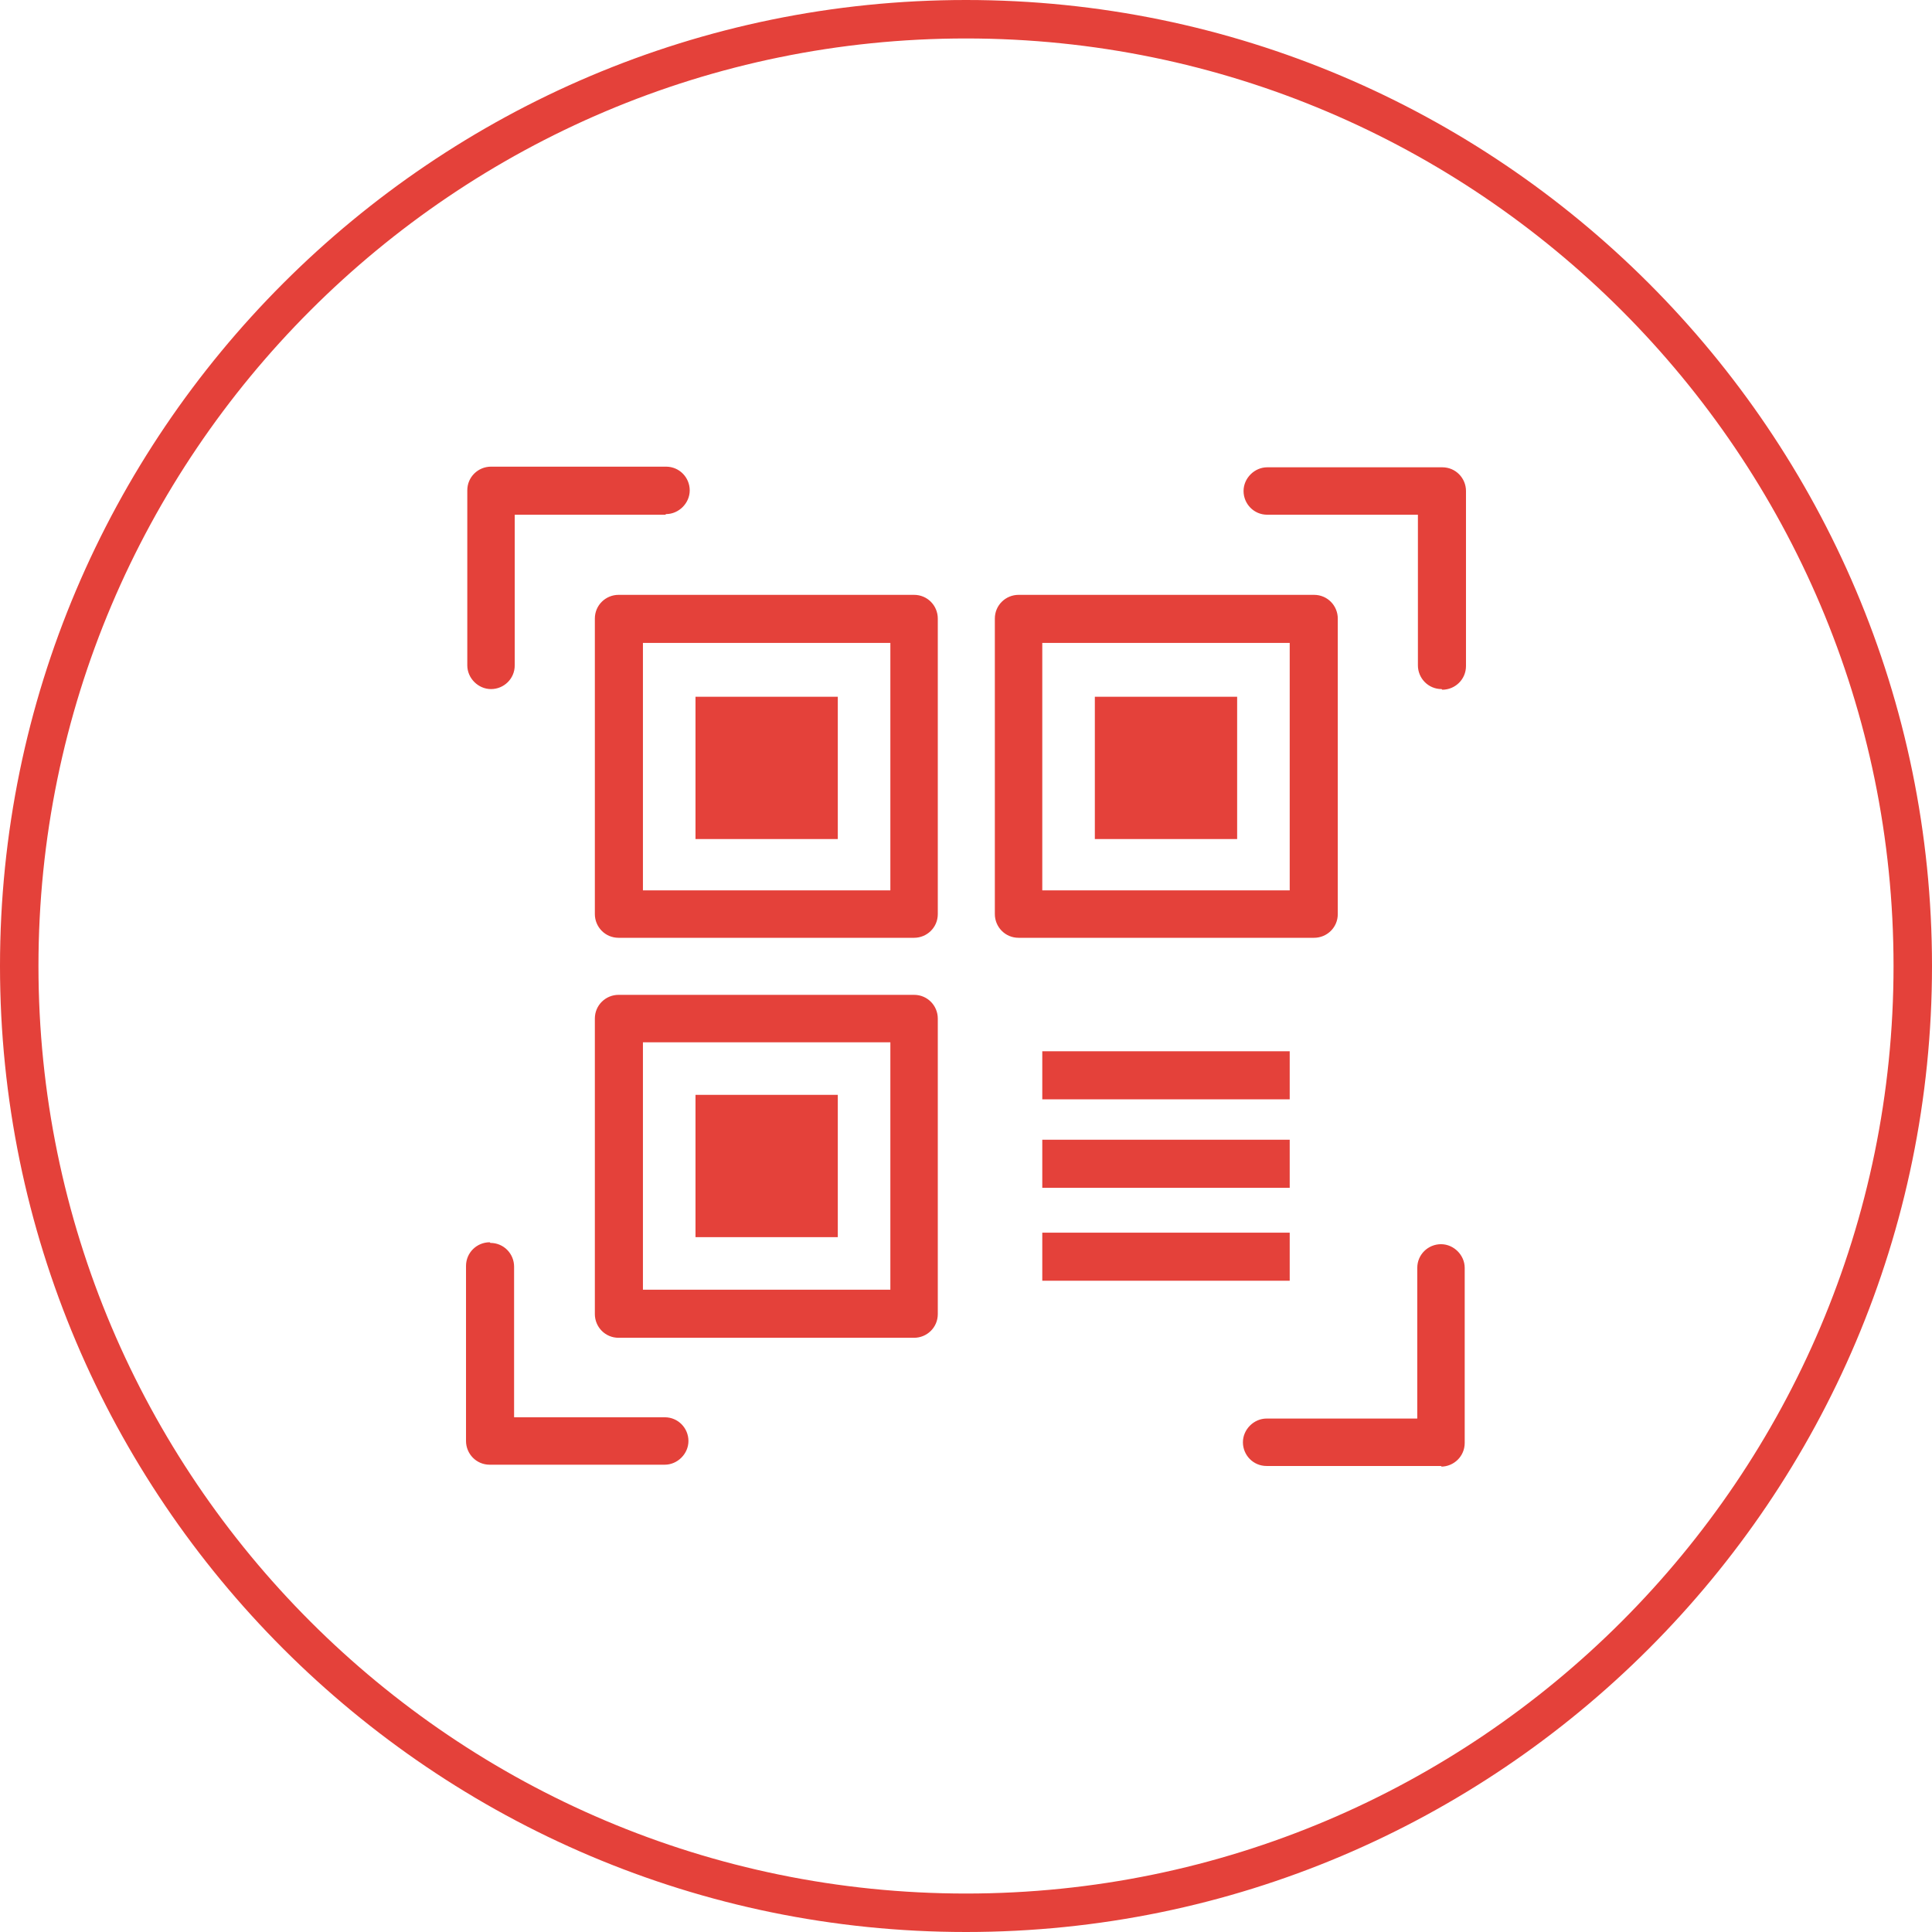
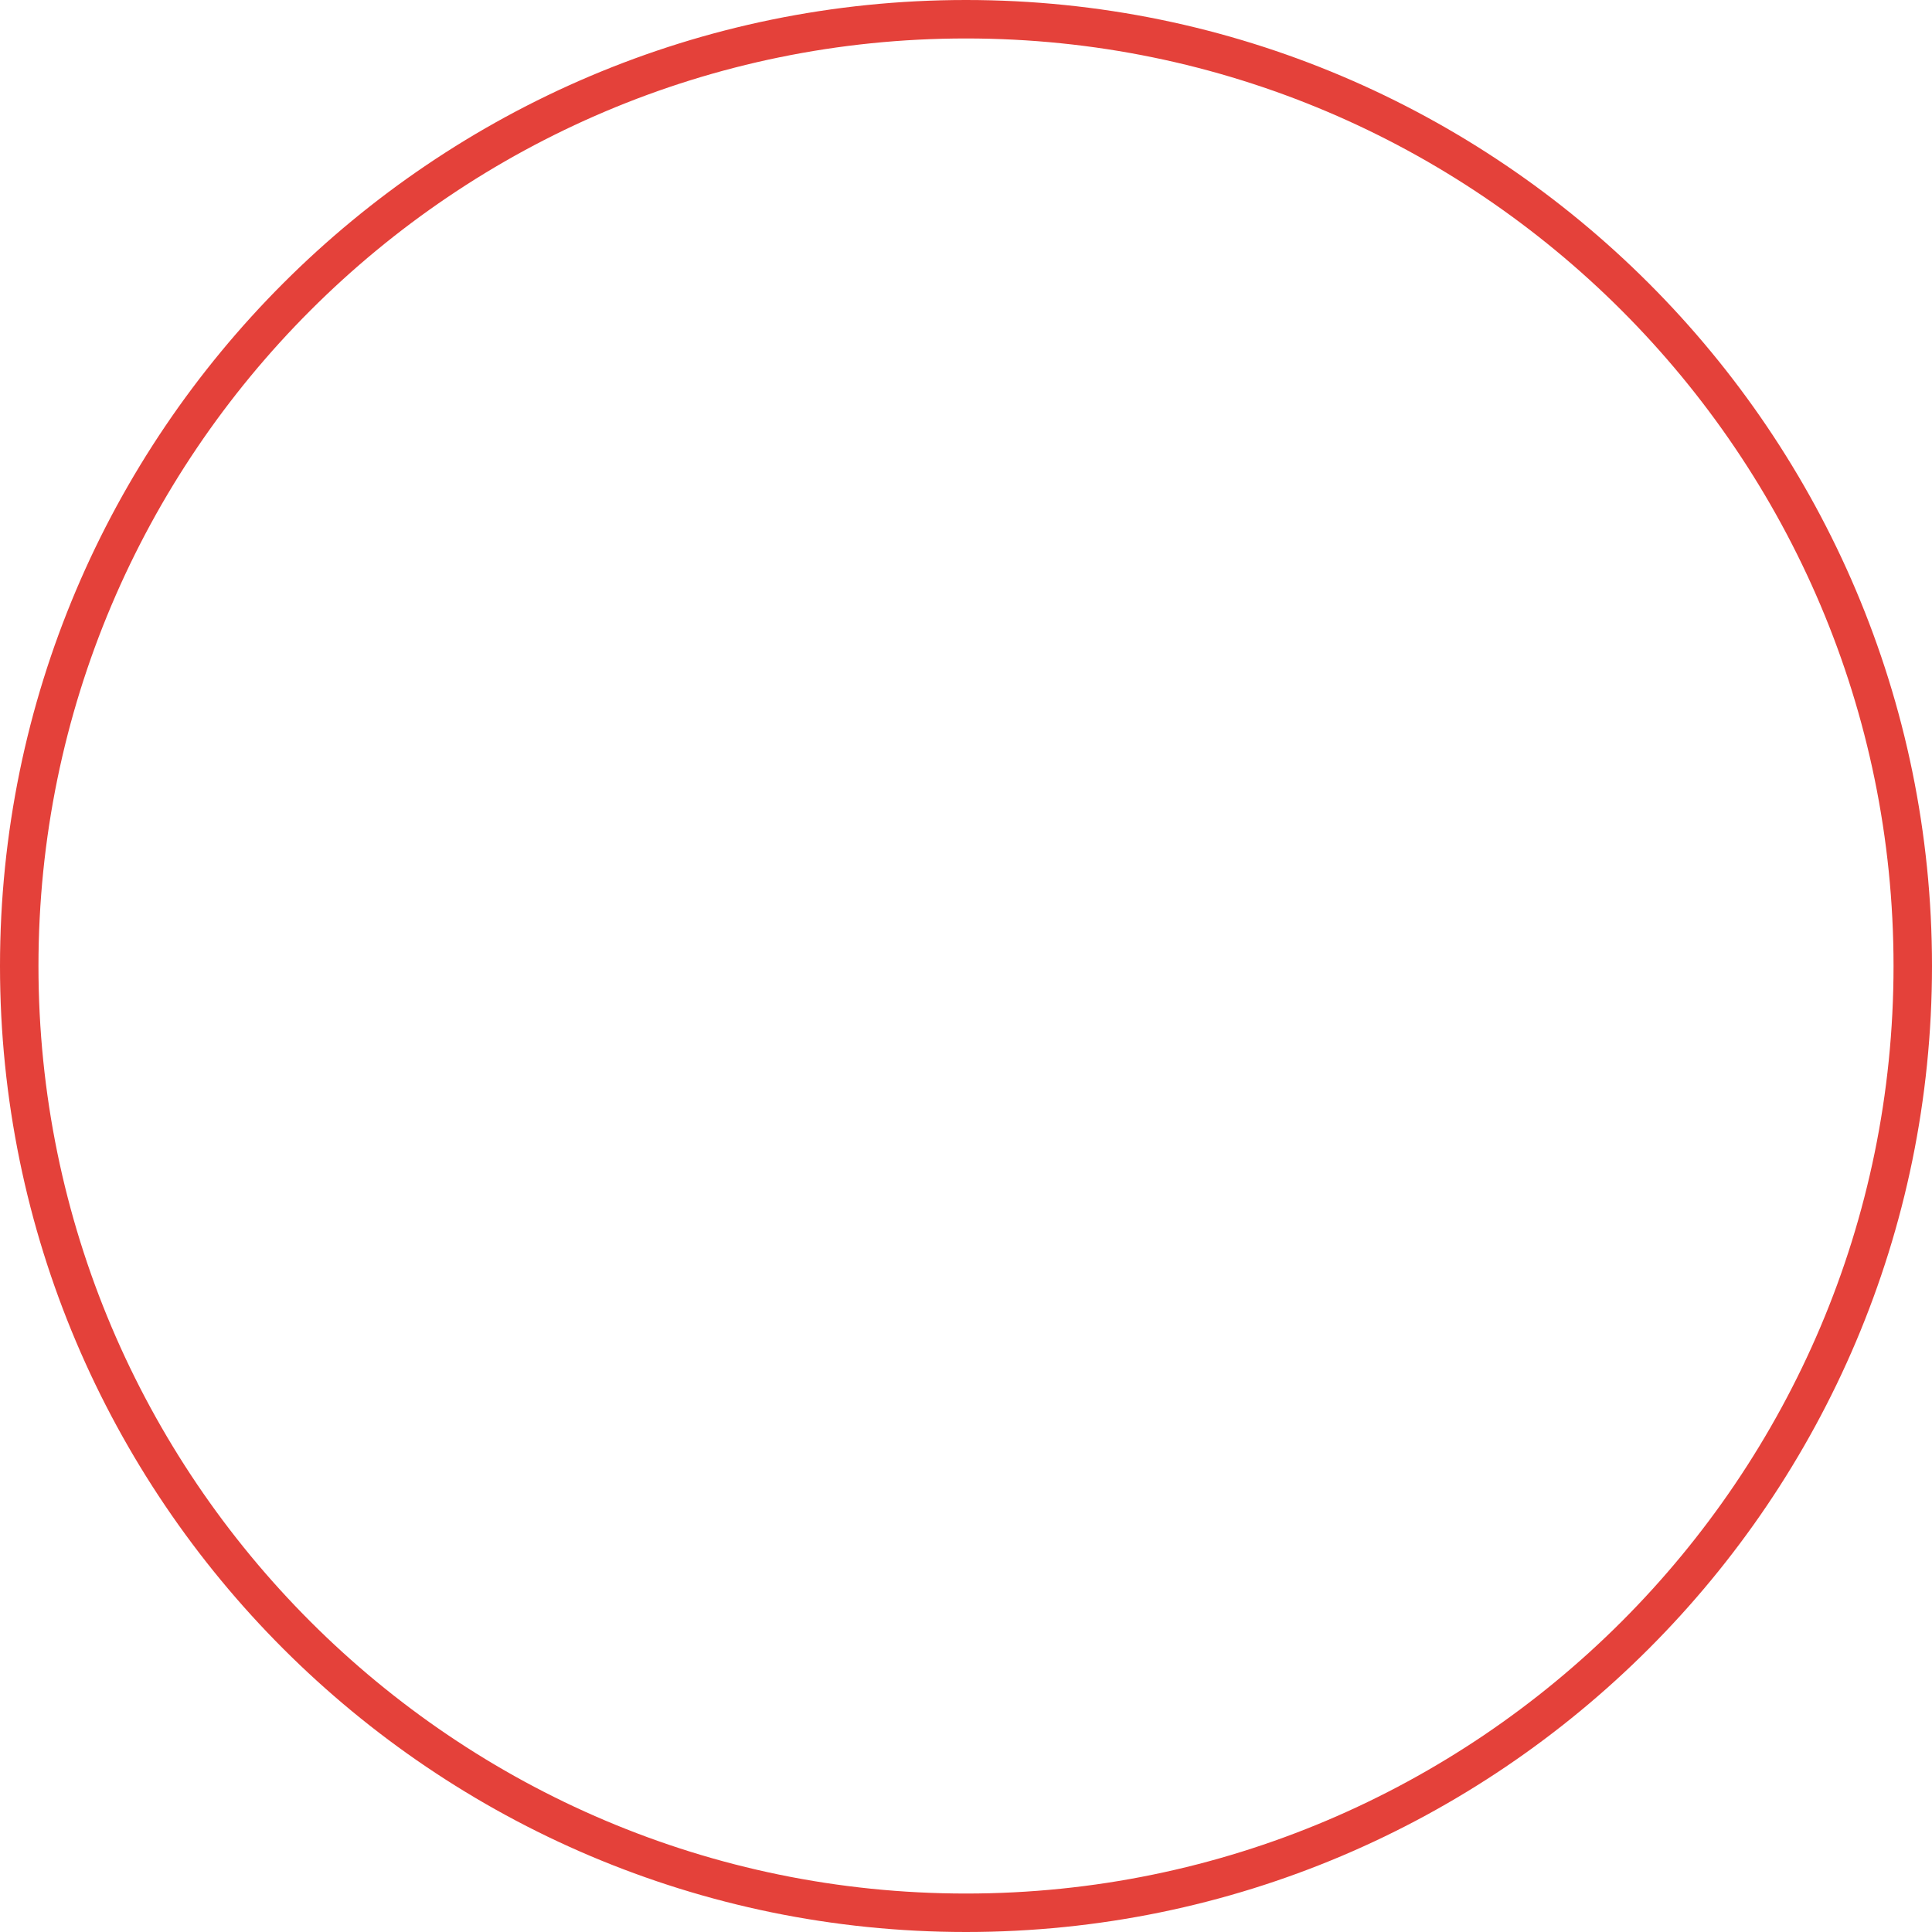
<svg xmlns="http://www.w3.org/2000/svg" id="_レイヤー_1" data-name="レイヤー_1" version="1.1" viewBox="0 0 301.4 301.4">
  <defs>
    <style>
      .st0, .st1 {
        fill: #e4413a;
      }

      .st1 {
        fill-rule: evenodd;
      }
    </style>
  </defs>
  <path class="st0" d="M150.7,301.4C67.6,301.4,0,233.8,0,150.7S67.6,0,150.7,0s150.7,67.6,150.7,150.7-67.6,150.7-150.7,150.7ZM150.7,6C70.9,6,6,70.9,6,150.7s64.9,144.7,144.7,144.7,144.7-64.9,144.7-144.7S230.5,6,150.7,6Z" />
-   <path class="st1" d="M224.9,228.7h-27.3c-2.1,0-3.7-1.7-3.7-3.7s1.7-3.7,3.7-3.7h23.5v-23.5c0-2.1,1.7-3.7,3.7-3.7s3.7,1.7,3.7,3.7v27.3c0,2.1-1.7,3.7-3.7,3.7ZM224.9,107.5c-2.1,0-3.7-1.7-3.7-3.7v-23.5h-23.5c-2.1,0-3.7-1.7-3.7-3.7s1.7-3.7,3.7-3.7h27.3c2.1,0,3.7,1.7,3.7,3.7v27.3c0,2.1-1.7,3.7-3.7,3.7ZM208.7,96.5v46.1c0,2.1-1.7,3.7-3.7,3.7h-46.1c-2.1,0-3.7-1.7-3.7-3.7v-46.1c0-2.1,1.7-3.7,3.7-3.7h46.1c2.1,0,3.7,1.7,3.7,3.7ZM201.2,100.3h-38.6v38.6h38.6v-38.6ZM193,130.9h-22.2v-22.2h22.2v22.2ZM142.6,208.7h-46.1c-2.1,0-3.7-1.7-3.7-3.7v-46.1c0-2.1,1.7-3.7,3.7-3.7h46.1c2.1,0,3.7,1.7,3.7,3.7v46.1c0,2.1-1.7,3.7-3.7,3.7ZM138.9,162.6h-38.6v38.6h38.6v-38.6ZM130.7,193h-22.2v-22.2h22.2v22.2ZM142.6,146.3h-46.1c-2.1,0-3.7-1.7-3.7-3.7v-46.1c0-2.1,1.7-3.7,3.7-3.7h46.1c2.1,0,3.7,1.7,3.7,3.7v46.1c0,2.1-1.7,3.7-3.7,3.7ZM138.9,100.3h-38.6v38.6h38.6v-38.6ZM130.7,130.9h-22.2v-22.2h22.2v22.2ZM103.8,80.3h-23.5v23.5c0,2.1-1.7,3.7-3.7,3.7s-3.7-1.7-3.7-3.7v-27.3c0-2.1,1.7-3.7,3.7-3.7h27.3c2.1,0,3.7,1.7,3.7,3.7s-1.7,3.7-3.7,3.7ZM76.5,193.9c2.1,0,3.7,1.7,3.7,3.7v23.5h23.5c2.1,0,3.7,1.7,3.7,3.7s-1.7,3.7-3.7,3.7h-27.3c-2.1,0-3.7-1.7-3.7-3.7v-27.3c0-2.1,1.7-3.7,3.7-3.7ZM201.2,171.5h-38.6v-7.5h38.6v7.5ZM201.2,185.3h-38.6v-7.5h38.6v7.5ZM201.2,199.8h-38.6v-7.5h38.6v7.5Z" />
</svg>